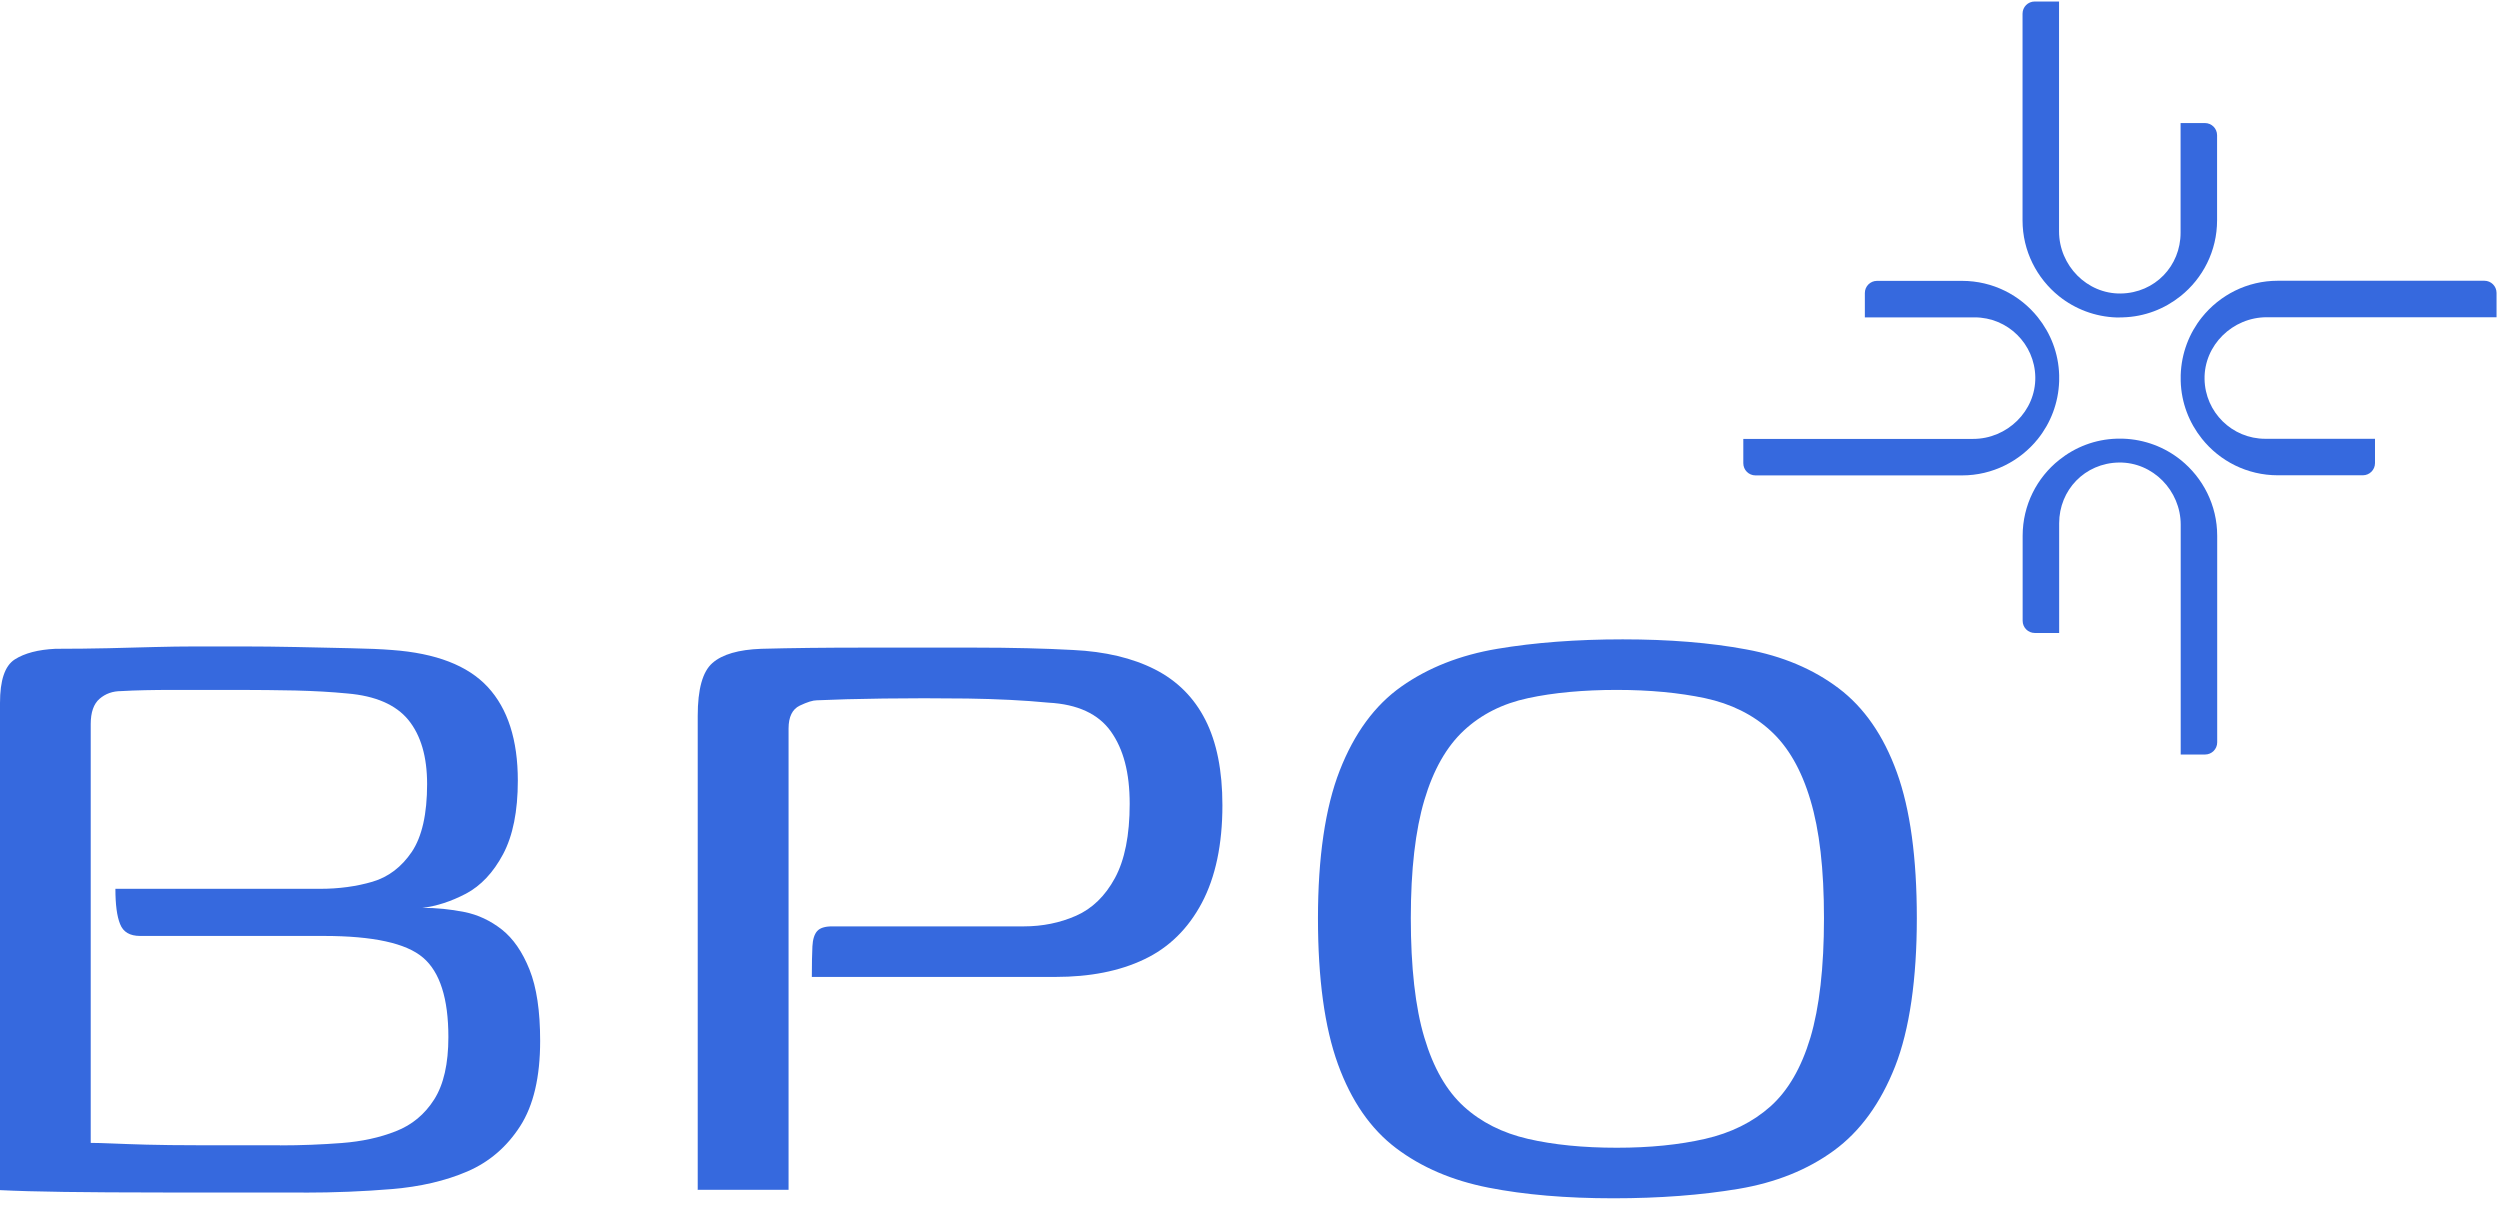
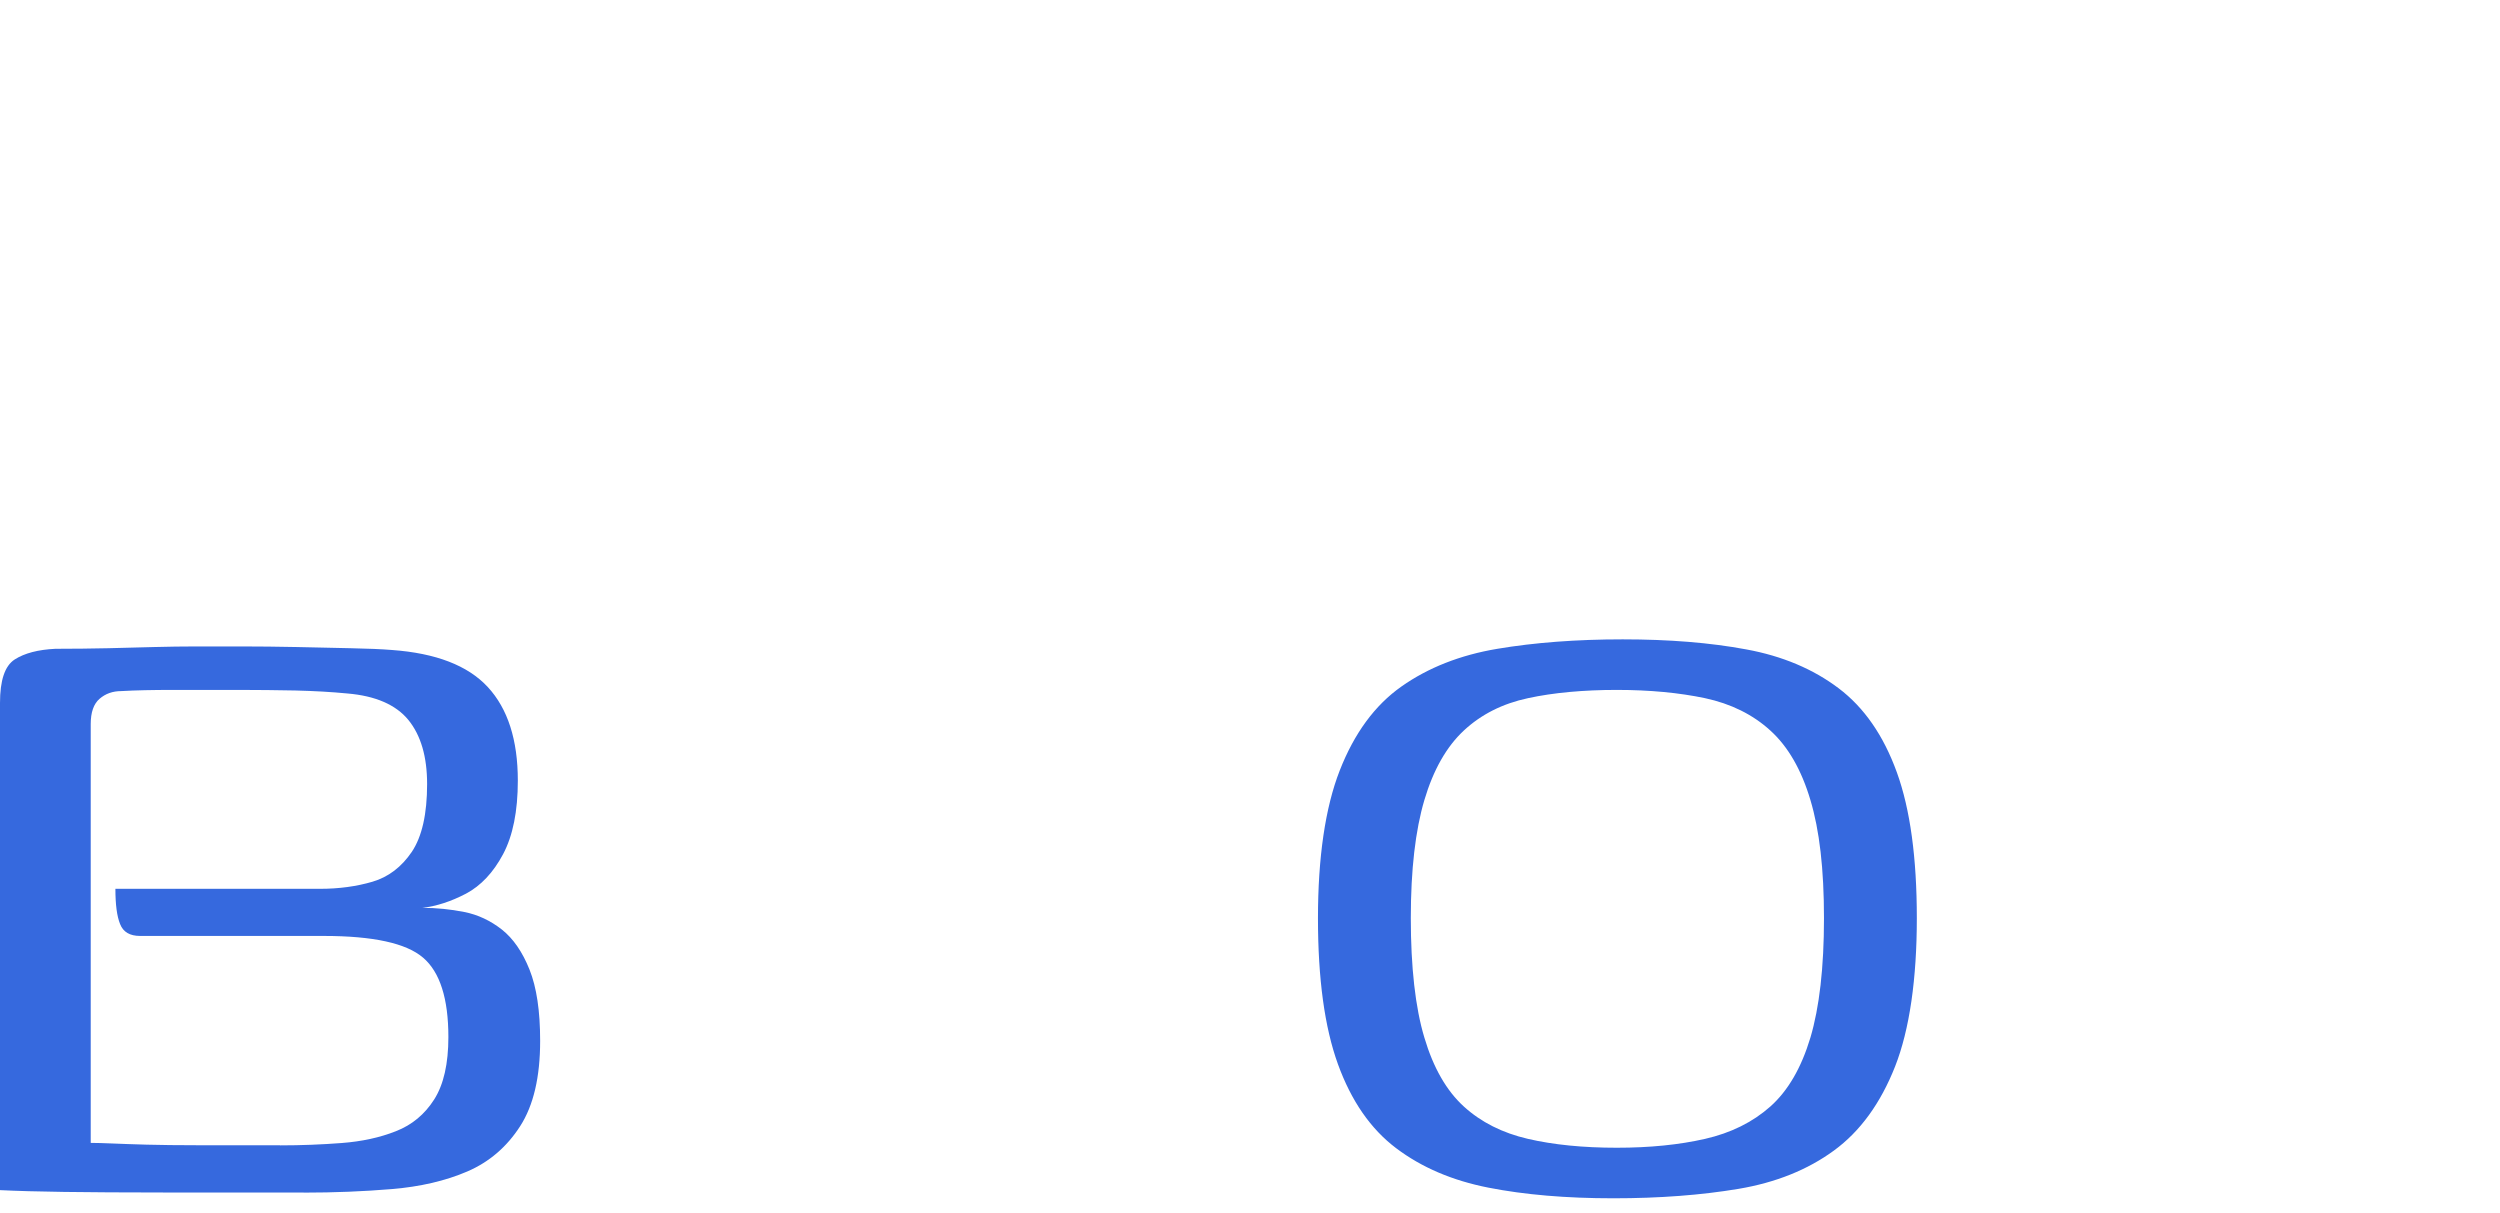
<svg xmlns="http://www.w3.org/2000/svg" width="167" height="81" viewBox="0 0 167 81" fill="none">
  <path d="M20.278 79.659H10.889C8.245 79.659 6.044 79.643 4.284 79.62C2.525 79.596 1.105 79.556 0 79.501V46.962C0 45.439 0.324 44.476 0.986 44.05C1.641 43.632 2.549 43.395 3.701 43.34C4.955 43.34 6.139 43.324 7.235 43.301C8.332 43.277 9.358 43.245 10.297 43.222C11.244 43.198 12.183 43.182 13.13 43.182H16.12C17.327 43.182 18.558 43.198 19.812 43.222C21.067 43.253 22.274 43.277 23.426 43.301C24.578 43.324 25.494 43.364 26.18 43.419C29.115 43.632 31.253 44.453 32.587 45.897C33.92 47.34 34.591 49.423 34.591 52.146C34.591 54.189 34.26 55.83 33.605 57.061C32.95 58.292 32.121 59.168 31.127 59.697C30.133 60.217 29.163 60.533 28.216 60.644C29.163 60.644 30.086 60.738 31.009 60.92C31.924 61.101 32.761 61.496 33.526 62.095C34.283 62.695 34.899 63.587 35.372 64.77C35.846 65.954 36.082 67.532 36.082 69.528C36.082 71.942 35.641 73.836 34.749 75.225C33.857 76.613 32.682 77.623 31.214 78.255C29.746 78.886 28.066 79.272 26.18 79.43C24.294 79.588 22.329 79.667 20.286 79.667L20.278 79.659ZM18.708 76.511C20.12 76.511 21.501 76.456 22.834 76.353C24.168 76.251 25.375 75.99 26.448 75.564C27.521 75.146 28.373 74.436 29.005 73.442C29.636 72.447 29.952 71.059 29.952 69.275C29.952 66.711 29.391 64.936 28.263 63.973C27.135 63.003 24.925 62.521 21.619 62.521H9.358C8.679 62.521 8.23 62.261 8.024 61.732C7.811 61.212 7.709 60.423 7.709 59.373H21.383C22.637 59.373 23.805 59.215 24.878 58.9C25.951 58.584 26.827 57.913 27.514 56.896C28.192 55.878 28.531 54.371 28.531 52.374C28.531 50.544 28.113 49.116 27.277 48.09C26.44 47.072 25.075 46.48 23.19 46.323C22.14 46.22 20.988 46.157 19.734 46.125C18.479 46.102 17.24 46.086 16.041 46.086H11.599C10.21 46.086 9.042 46.11 8.103 46.165C7.527 46.165 7.046 46.338 6.652 46.678C6.257 47.017 6.06 47.585 6.06 48.366V76.345C6.423 76.345 6.912 76.361 7.512 76.385C8.111 76.408 8.877 76.44 9.792 76.463C10.707 76.487 11.891 76.503 13.327 76.503H18.708V76.511Z" fill="#3669DE" />
-   <path d="M46.608 79.501V47.822C46.608 46.038 46.931 44.863 47.594 44.287C48.249 43.711 49.338 43.395 50.853 43.34C52.897 43.285 55.161 43.261 57.654 43.261H65.119C67.604 43.261 69.797 43.316 71.683 43.419C73.829 43.522 75.652 43.956 77.143 44.713C78.635 45.47 79.763 46.599 80.52 48.09C81.278 49.581 81.657 51.483 81.657 53.787C81.657 56.406 81.199 58.584 80.284 60.312C79.368 62.04 78.082 63.303 76.433 64.084C74.784 64.873 72.804 65.259 70.5 65.259H54.23C54.23 64.368 54.246 63.689 54.269 63.216C54.293 62.742 54.404 62.403 54.585 62.198C54.767 61.993 55.098 61.882 55.571 61.882H68.385C69.64 61.882 70.808 61.645 71.881 61.172C72.954 60.699 73.822 59.862 74.477 58.655C75.131 57.448 75.463 55.799 75.463 53.7C75.463 51.601 75.045 50.047 74.208 48.863C73.372 47.688 71.983 47.041 70.042 46.938C68.417 46.78 66.61 46.693 64.621 46.662C62.633 46.638 60.755 46.638 59.004 46.662C57.244 46.685 55.769 46.725 54.561 46.78C54.301 46.78 53.922 46.898 53.425 47.135C52.928 47.372 52.676 47.885 52.676 48.666V79.478H46.624L46.608 79.501Z" fill="#3669DE" />
  <path d="M107.766 80.046C104.617 80.046 101.84 79.809 99.433 79.336C97.019 78.862 94.968 77.986 93.263 76.7C91.559 75.414 90.265 73.544 89.373 71.082C88.482 68.621 88.04 65.37 88.04 61.338C88.04 57.306 88.521 53.96 89.492 51.475C90.462 48.989 91.835 47.112 93.618 45.857C95.402 44.602 97.532 43.758 100.025 43.34C102.511 42.922 105.304 42.709 108.397 42.709C111.49 42.709 114.236 42.93 116.65 43.38C119.057 43.821 121.116 44.689 122.82 45.975C124.525 47.262 125.819 49.132 126.71 51.593C127.602 54.055 128.044 57.306 128.044 61.338C128.044 65.37 127.562 68.778 126.592 71.24C125.621 73.702 124.256 75.58 122.505 76.858C120.745 78.144 118.623 78.996 116.137 79.415C113.644 79.833 110.859 80.046 107.766 80.046ZM108.002 76.669C110.204 76.669 112.168 76.471 113.896 76.077C115.624 75.682 117.076 74.964 118.26 73.915C119.435 72.866 120.327 71.335 120.935 69.315C121.534 67.295 121.842 64.636 121.842 61.338C121.842 58.04 121.542 55.46 120.935 53.44C120.335 51.42 119.443 49.873 118.26 48.8C117.084 47.727 115.624 47.009 113.896 46.638C112.168 46.275 110.204 46.086 108.002 46.086C105.801 46.086 103.773 46.267 102.069 46.638C100.365 47.001 98.936 47.727 97.784 48.8C96.632 49.873 95.749 51.42 95.149 53.44C94.549 55.46 94.242 58.087 94.242 61.338C94.242 64.589 94.541 67.303 95.149 69.315C95.749 71.335 96.632 72.866 97.784 73.915C98.936 74.964 100.365 75.682 102.069 76.077C103.773 76.471 105.754 76.669 108.002 76.669Z" fill="#3669DE" />
-   <path d="M141.607 21.208C141.544 21.208 141.489 21.208 141.426 21.208C141.418 21.208 141.41 21.208 141.402 21.208C139.942 21.16 138.609 20.64 137.544 19.788C136.06 18.596 135.106 16.765 135.106 14.722V0.914C135.106 0.464 135.468 0.101 135.918 0.101H137.544V15.456C137.544 17.728 139.406 19.645 141.678 19.606C143.951 19.567 145.663 17.768 145.663 15.55V8.22H147.288C147.738 8.22 148.101 8.583 148.101 9.033V14.714C148.101 16.765 147.146 18.596 145.663 19.78C144.598 20.632 143.264 21.16 141.804 21.2C141.804 21.2 141.789 21.2 141.781 21.2C141.718 21.2 141.662 21.2 141.599 21.2L141.607 21.208Z" fill="#3669DE" />
-   <path d="M145.671 25.256C145.671 25.192 145.671 25.137 145.671 25.074C145.671 25.066 145.671 25.058 145.671 25.05C145.718 23.591 146.239 22.257 147.091 21.192C148.282 19.709 150.113 18.754 152.156 18.754H165.957C166.406 18.754 166.769 19.117 166.769 19.567V21.192H151.415C149.142 21.192 147.225 23.054 147.264 25.326C147.304 27.536 149.103 29.311 151.32 29.311H158.65V30.936C158.65 31.386 158.287 31.749 157.837 31.749H152.156C150.105 31.749 148.274 30.794 147.091 29.311C146.239 28.246 145.71 26.913 145.671 25.453C145.671 25.453 145.671 25.437 145.671 25.429C145.671 25.366 145.671 25.311 145.671 25.248V25.256Z" fill="#3669DE" />
-   <path d="M141.607 29.303C141.67 29.303 141.725 29.303 141.789 29.303C141.796 29.303 141.804 29.303 141.812 29.303C143.272 29.351 144.605 29.871 145.671 30.724C147.154 31.915 148.109 33.745 148.109 35.789V49.589C148.109 50.039 147.746 50.402 147.296 50.402H145.671V35.047C145.671 32.775 143.809 30.858 141.536 30.897C139.264 30.936 137.552 32.736 137.552 34.953V42.283H135.926C135.476 42.283 135.113 41.92 135.113 41.47V35.789C135.113 33.738 136.068 31.907 137.552 30.724C138.617 29.871 139.95 29.343 141.41 29.303C141.41 29.303 141.426 29.303 141.434 29.303C141.497 29.303 141.552 29.303 141.615 29.303H141.607Z" fill="#3669DE" />
-   <path d="M137.552 25.255C137.552 25.319 137.552 25.374 137.552 25.437C137.552 25.445 137.552 25.453 137.552 25.461C137.504 26.92 136.983 28.254 136.131 29.319C134.94 30.802 133.109 31.757 131.066 31.757H117.266C116.816 31.757 116.453 31.394 116.453 30.944V29.319H131.807C134.08 29.319 135.997 27.457 135.958 25.184C135.918 22.975 134.119 21.2 131.902 21.2H124.572V19.574C124.572 19.125 124.935 18.762 125.385 18.762H131.066C133.117 18.762 134.948 19.716 136.131 21.2C136.983 22.265 137.512 23.599 137.552 25.058C137.552 25.058 137.552 25.074 137.552 25.082C137.552 25.145 137.552 25.2 137.552 25.263V25.255Z" fill="#3669DE" />
</svg>